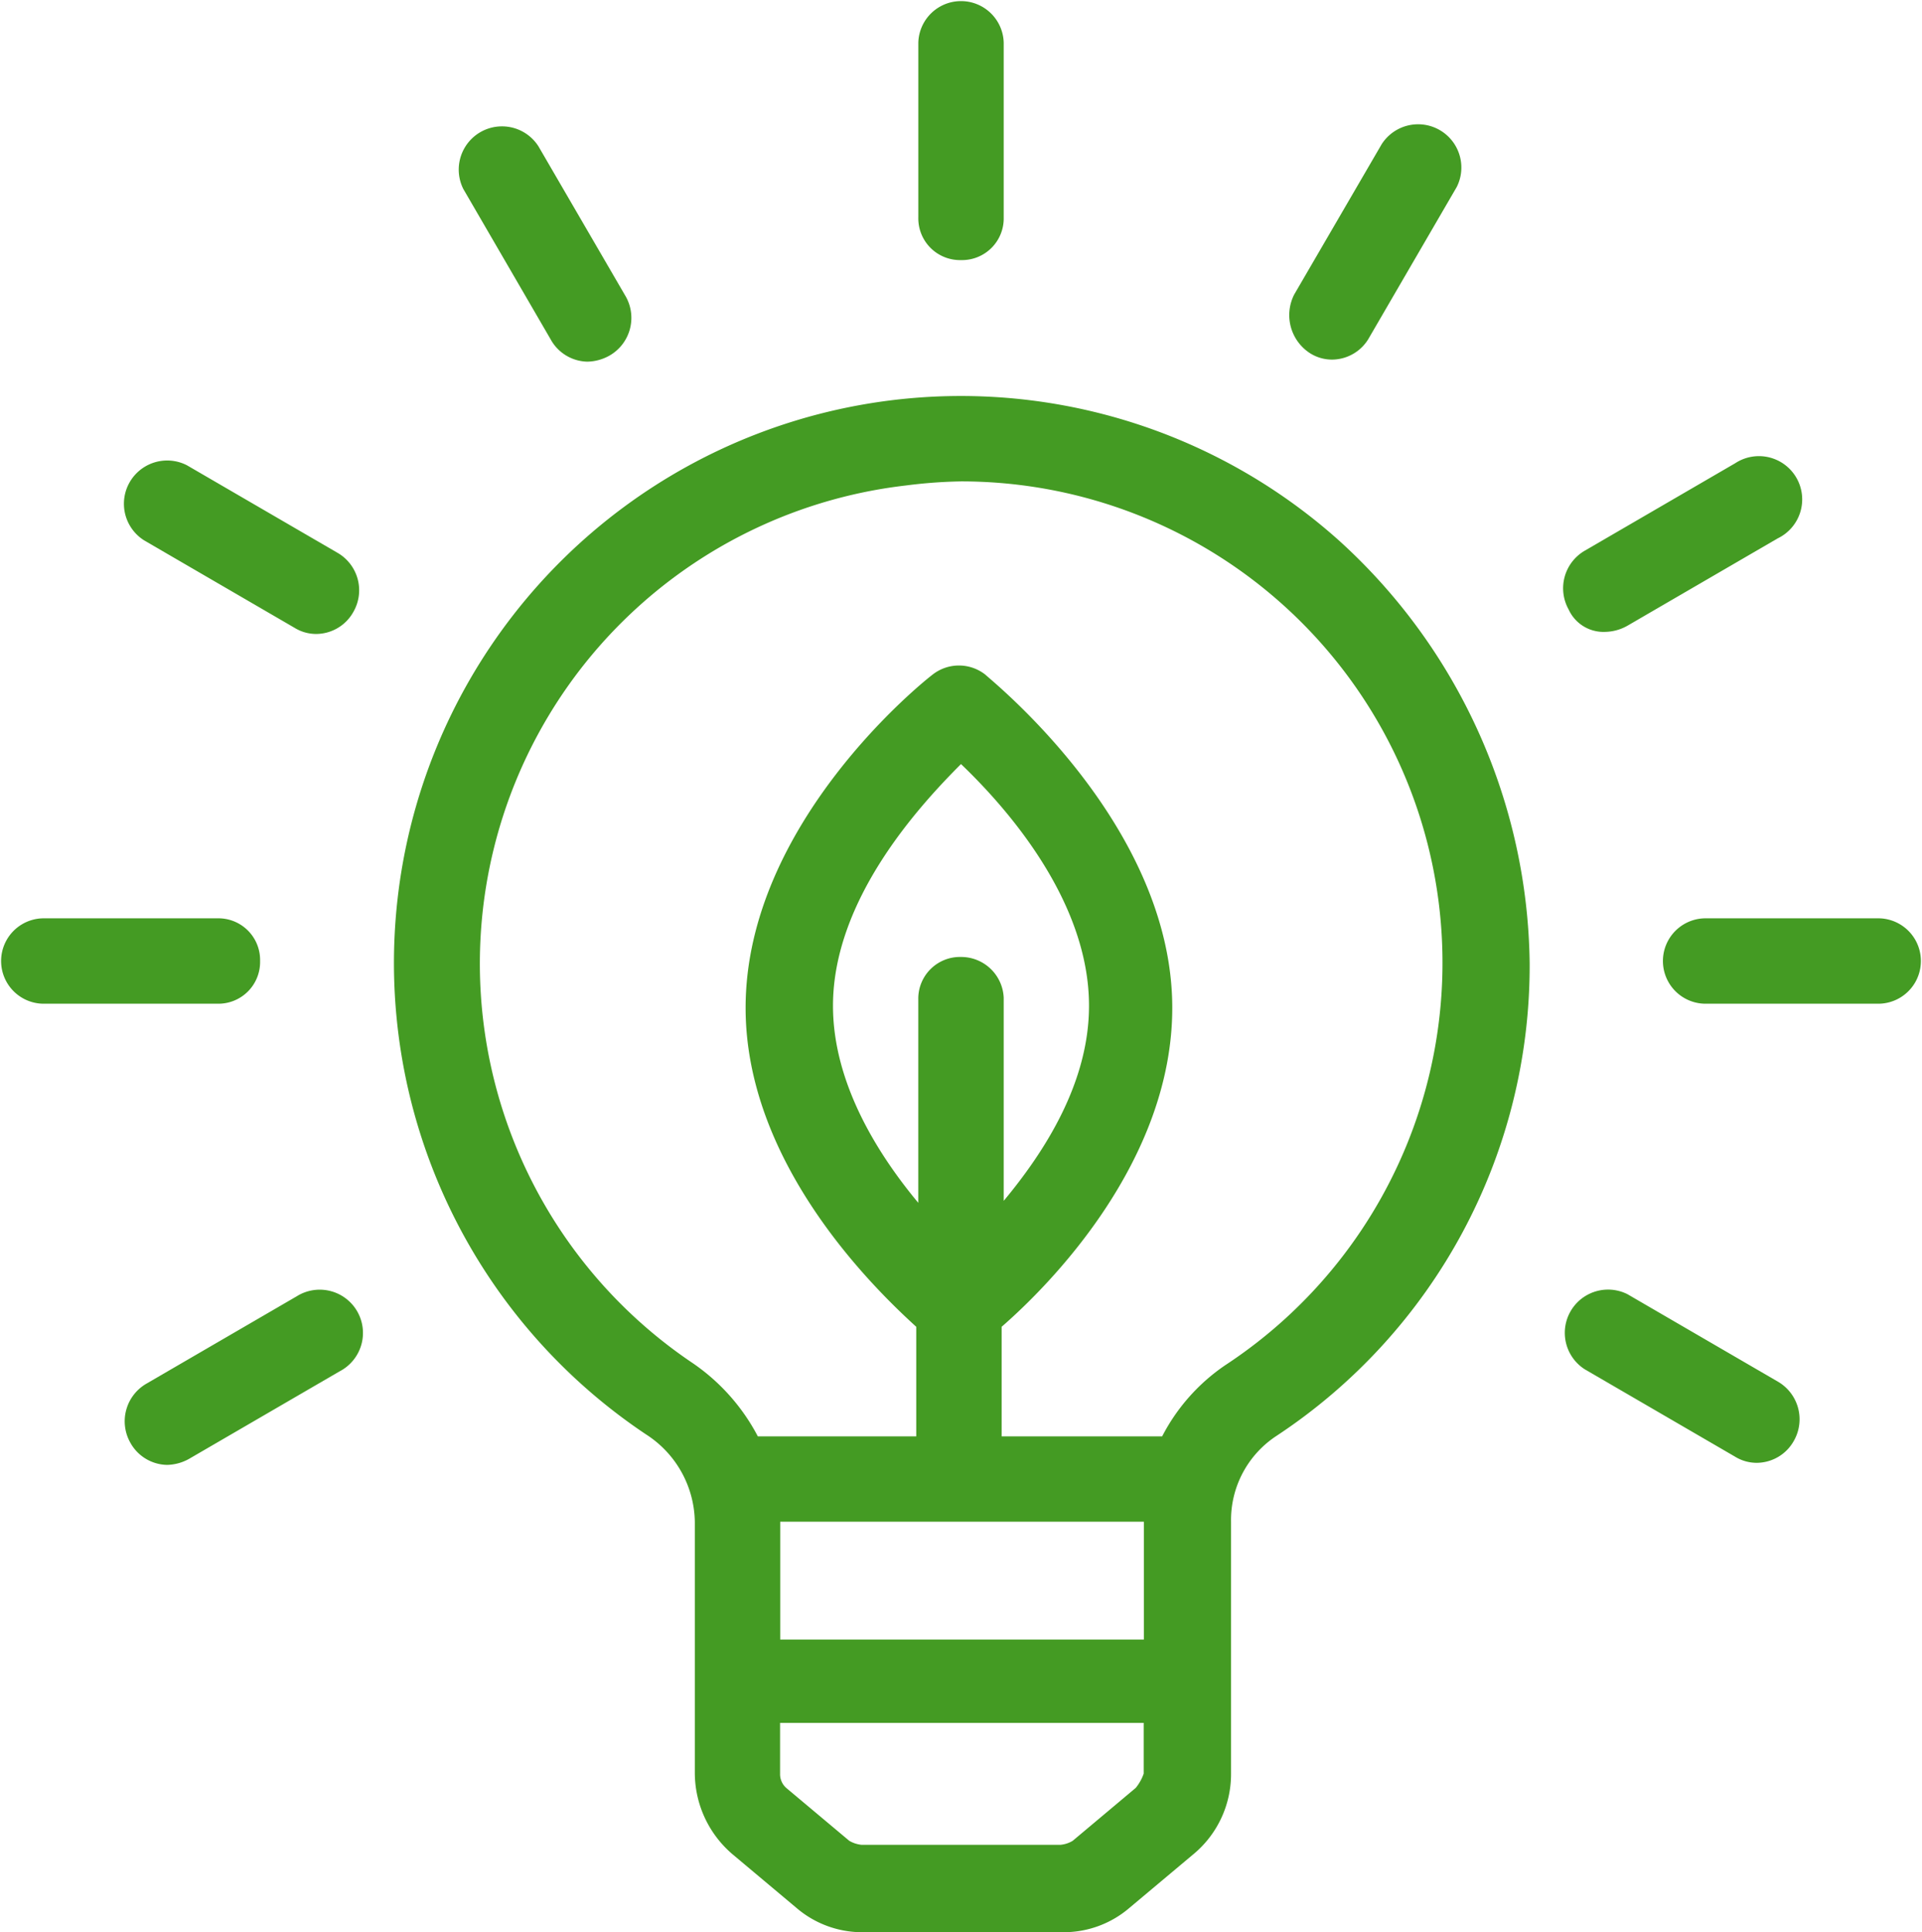
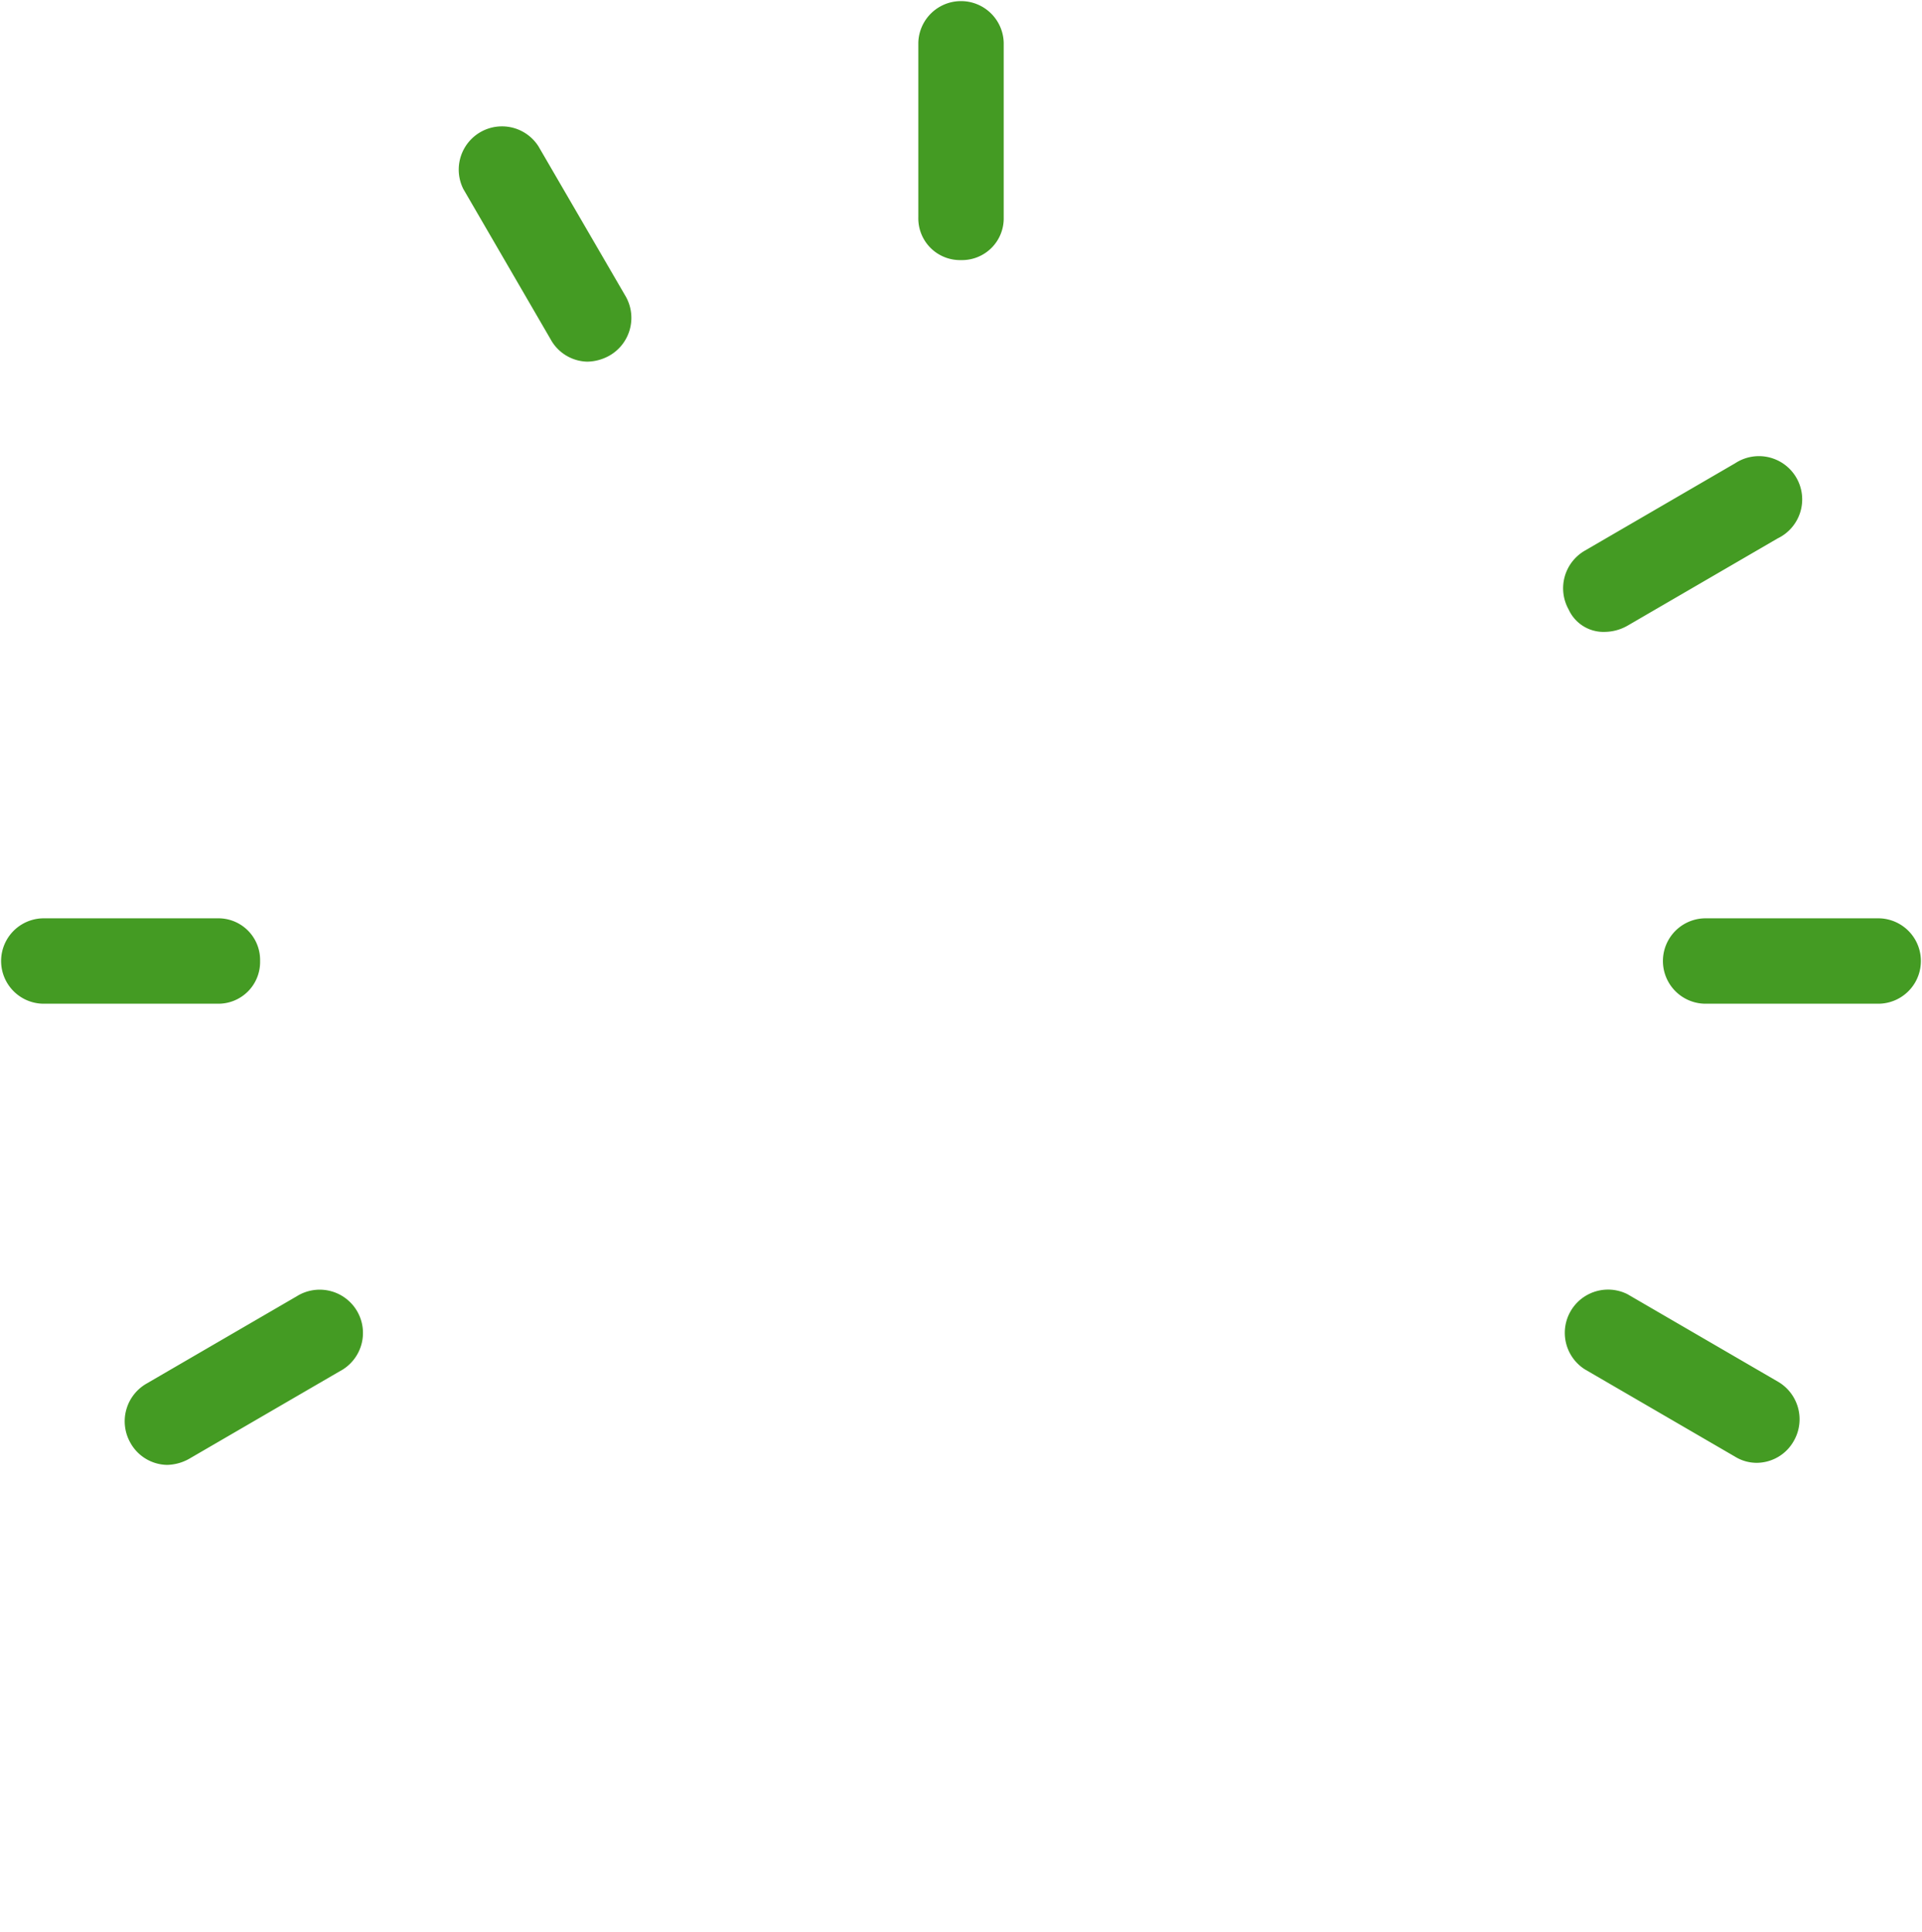
<svg xmlns="http://www.w3.org/2000/svg" width="66.648" height="67" viewBox="0 0 66.648 67">
  <g id="Group_1038" data-name="Group 1038" transform="translate(451 -1532)">
    <g id="np_green_3408508_000000" transform="translate(-453.699 1529.5)">
-       <path id="Path_2591" data-name="Path 2591" d="M54.857,27.01a19.659,19.659,0,1,0-24.025,31,3.667,3.667,0,0,1,1.69,3.03v8.735a3.719,3.719,0,0,0,1.337,2.818l2.185,1.833a3.5,3.5,0,0,0,2.325.845h6.9a3.5,3.5,0,0,0,2.325-.845l2.185-1.833a3.609,3.609,0,0,0,1.337-2.818V61.036a3.489,3.489,0,0,1,1.549-2.958,19.533,19.533,0,0,0,8.806-16.416A20.09,20.09,0,0,0,54.857,27.01ZM35.483,61.036H48.093v4.087H35.483Zm6.269-19.583a1.446,1.446,0,0,0-1.481,1.481v7.045c-1.409-1.69-2.958-4.155-2.958-6.833,0-3.663,2.958-6.9,4.439-8.382,1.549,1.481,4.439,4.72,4.439,8.382,0,2.678-1.549,5.072-2.958,6.764V42.865a1.478,1.478,0,0,0-1.481-1.412Zm6.06,28.813L45.627,72.1a.978.978,0,0,1-.424.14H38.3a1.041,1.041,0,0,1-.424-.14L35.69,70.266a.639.639,0,0,1-.212-.493V68.012H48.087v1.761a1.644,1.644,0,0,1-.275.493Zm3.1-14.655a6.7,6.7,0,0,0-2.185,2.466H43.161v-3.8c1.621-1.409,5.917-5.708,5.917-11.06,0-6.341-6.269-11.344-6.481-11.553a1.48,1.48,0,0,0-1.833,0c-.281.212-6.481,5.144-6.481,11.553,0,5.355,4.367,9.651,5.917,11.06v3.8H34.707a7.021,7.021,0,0,0-2.254-2.537,16.691,16.691,0,0,1,7.4-30.438,17,17,0,0,1,1.9-.14,16.692,16.692,0,0,1,9.159,30.649Z" transform="translate(-5.729 -5.769)" fill="#449b23" />
      <path id="Path_2592" data-name="Path 2592" d="M49.379,11.519a1.446,1.446,0,0,0,1.481-1.481V3.981a1.481,1.481,0,0,0-2.961,0v6.06A1.447,1.447,0,0,0,49.379,11.519Z" transform="translate(-13.356)" fill="#449b23" />
      <path id="Path_2593" data-name="Path 2593" d="M28.448,16.074a1.487,1.487,0,0,0,1.269.776,1.625,1.625,0,0,0,.776-.212,1.507,1.507,0,0,0,.564-2.042l-3.03-5.212a1.5,1.5,0,0,0-2.606,1.478Z" transform="translate(-6.656 -1.809)" fill="#449b23" />
-       <path id="Path_2594" data-name="Path 2594" d="M9.481,27.925l5.212,3.03a1.426,1.426,0,0,0,.776.212,1.484,1.484,0,0,0,1.269-.776,1.5,1.5,0,0,0-.564-2.042l-5.212-3.03a1.5,1.5,0,0,0-1.481,2.606Z" transform="translate(-1.779 -6.684)" fill="#449b23" />
      <path id="Path_2595" data-name="Path 2595" d="M11.718,49.18A1.446,1.446,0,0,0,10.237,47.7H4.18a1.481,1.481,0,0,0,0,2.961h6.06A1.447,1.447,0,0,0,11.718,49.18Z" transform="translate(0 -13.356)" fill="#449b23" />
      <path id="Path_2596" data-name="Path 2596" d="M14.8,66.218l-5.212,3.03a1.507,1.507,0,0,0-.564,2.042,1.487,1.487,0,0,0,1.269.776,1.625,1.625,0,0,0,.776-.212l5.212-3.03A1.5,1.5,0,1,0,14.8,66.218Z" transform="translate(-1.809 -18.769)" fill="#449b23" />
      <path id="Path_2597" data-name="Path 2597" d="M87.073,69.146l-5.212-3.03a1.5,1.5,0,0,0-1.478,2.606l5.212,3.03a1.426,1.426,0,0,0,.776.212,1.484,1.484,0,0,0,1.269-.776,1.508,1.508,0,0,0-.567-2.042Z" transform="translate(-22.729 -18.739)" fill="#449b23" />
      <path id="Path_2598" data-name="Path 2598" d="M92.036,47.7h-6.06a1.481,1.481,0,0,0,0,2.961h6.06a1.481,1.481,0,0,0,0-2.961Z" transform="translate(-24.17 -13.356)" fill="#449b23" />
      <path id="Path_2599" data-name="Path 2599" d="M81.085,31.066a1.625,1.625,0,0,0,.776-.212l5.212-3.03A1.5,1.5,0,1,0,85.6,25.218l-5.212,3.03a1.507,1.507,0,0,0-.564,2.042,1.327,1.327,0,0,0,1.266.776Z" transform="translate(-22.73 -6.655)" fill="#449b23" />
-       <path id="Path_2600" data-name="Path 2600" d="M66.892,16.535a1.426,1.426,0,0,0,.776.212,1.484,1.484,0,0,0,1.269-.776l3.03-5.212a1.5,1.5,0,0,0-2.606-1.478l-3.033,5.212a1.572,1.572,0,0,0,.564,2.042Z" transform="translate(-18.752 -1.778)" fill="#449b23" />
    </g>
  </g>
</svg>